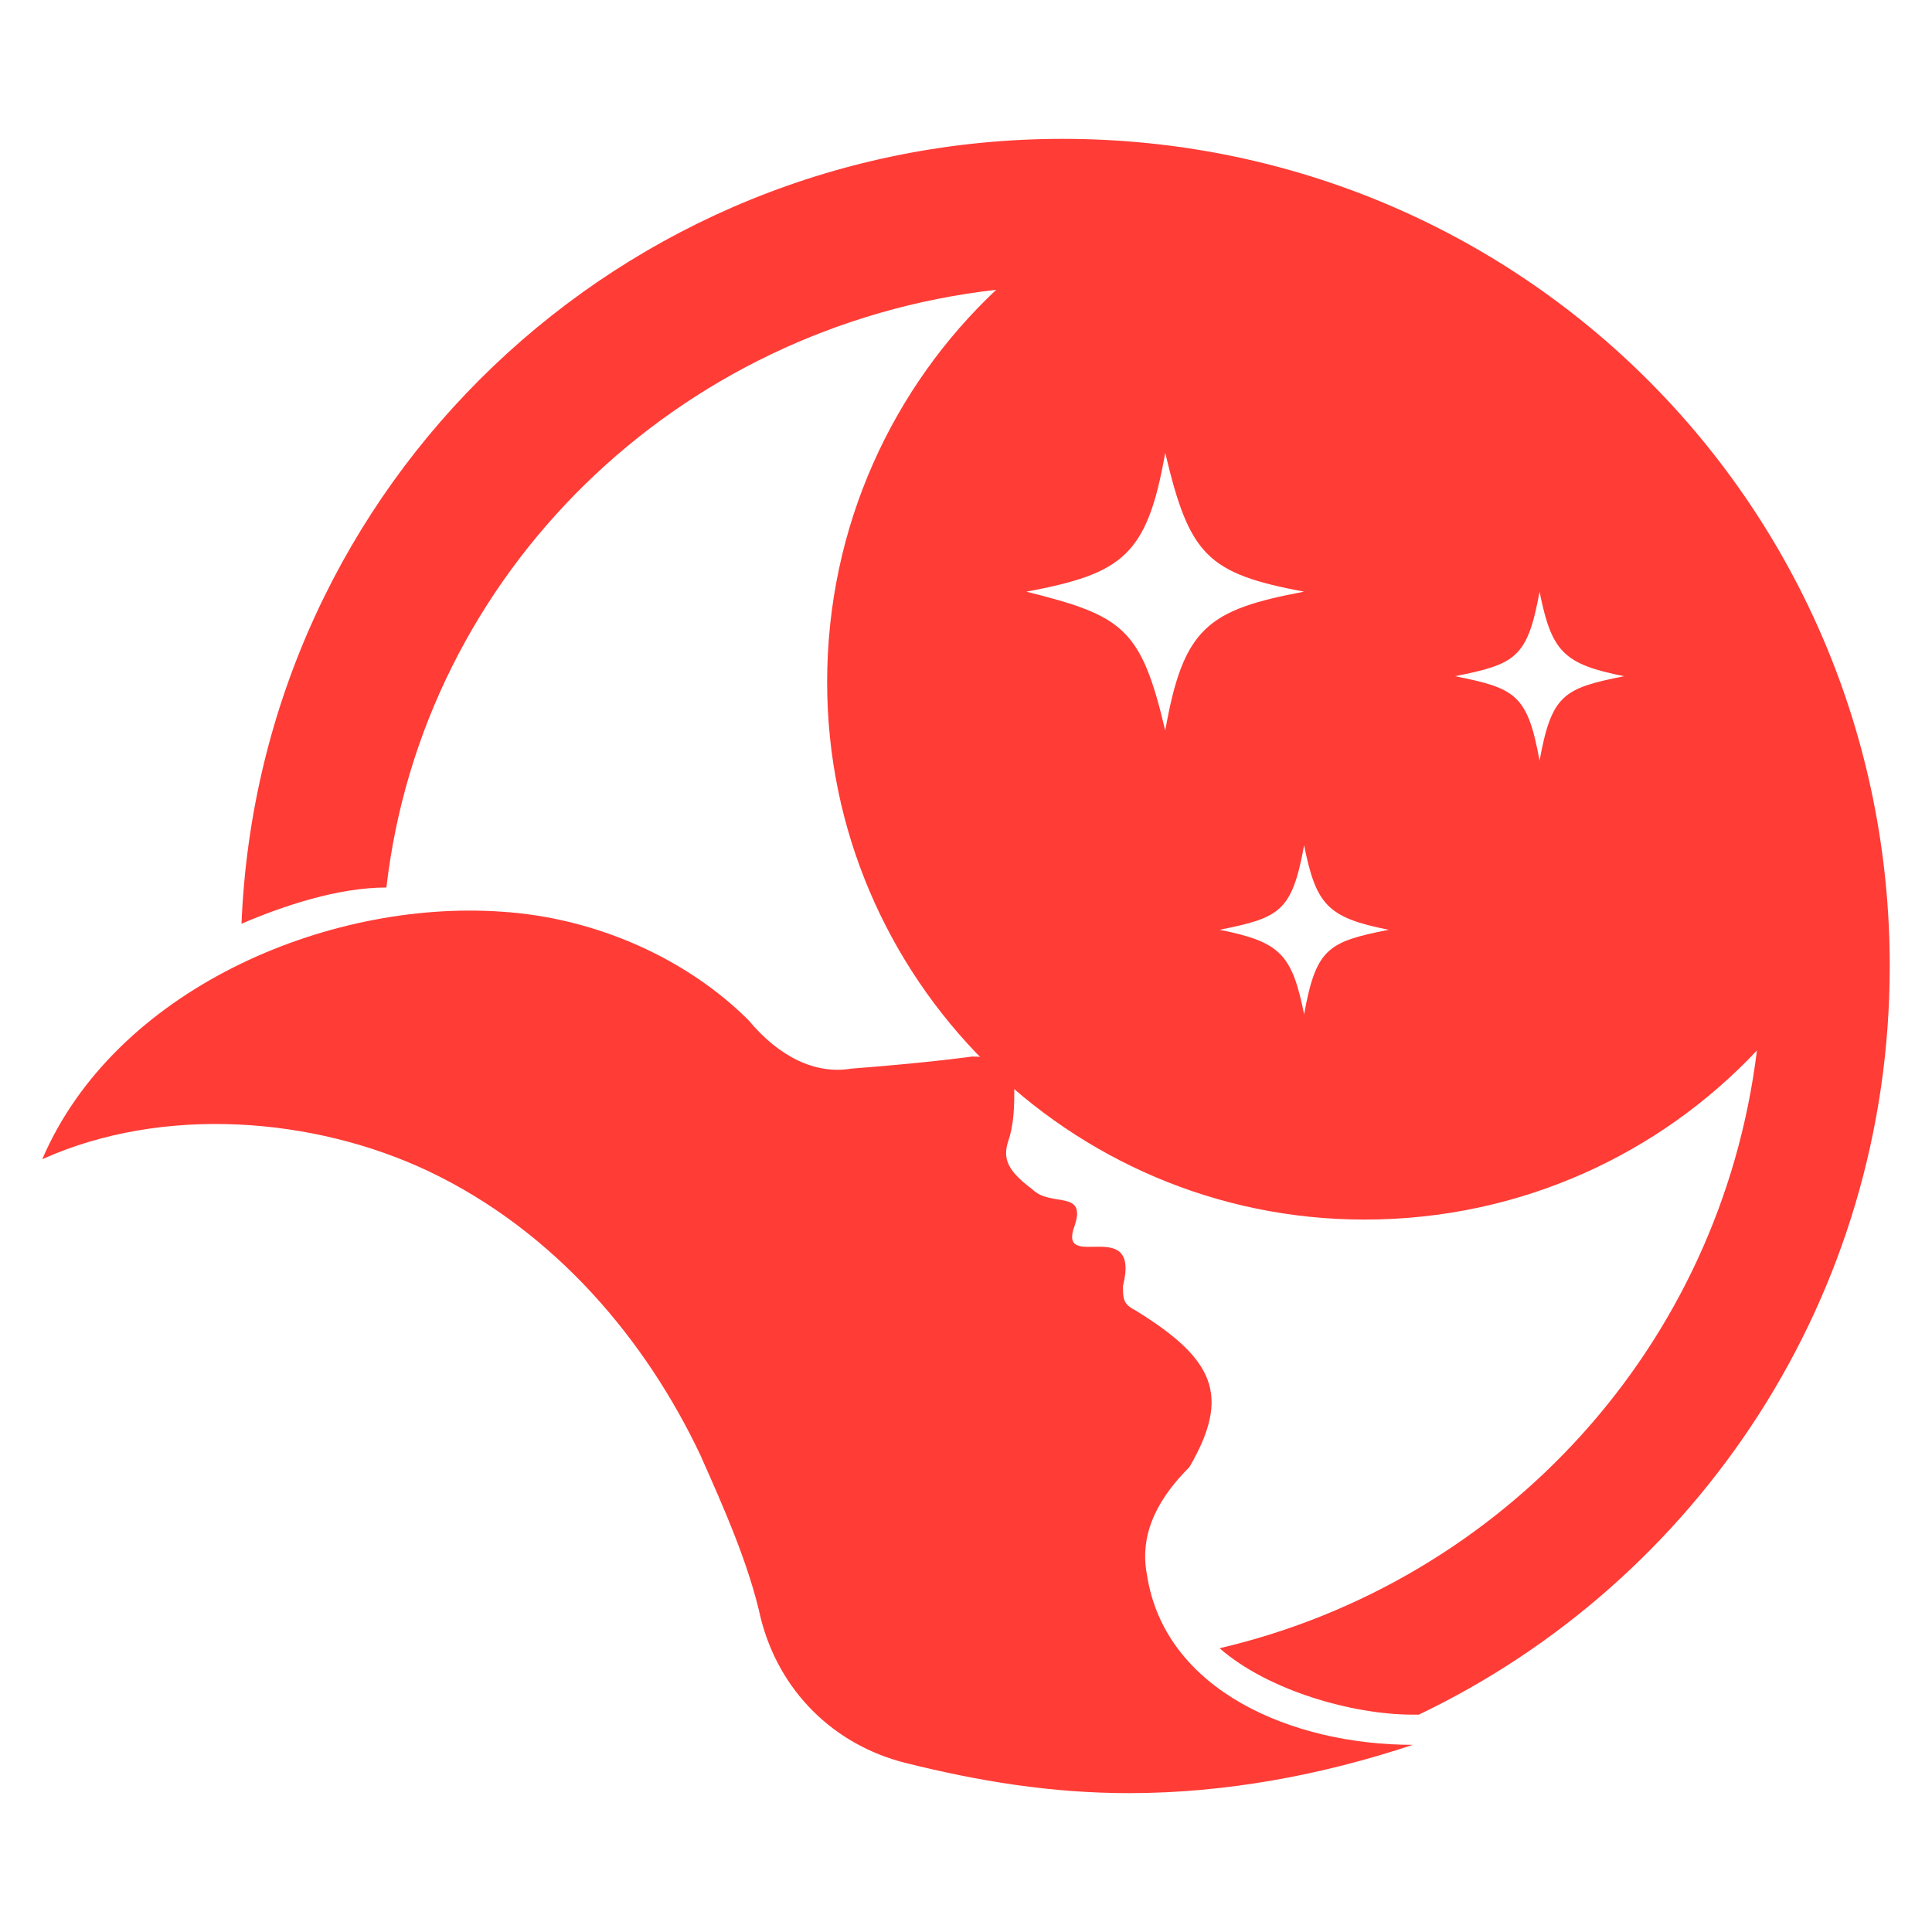
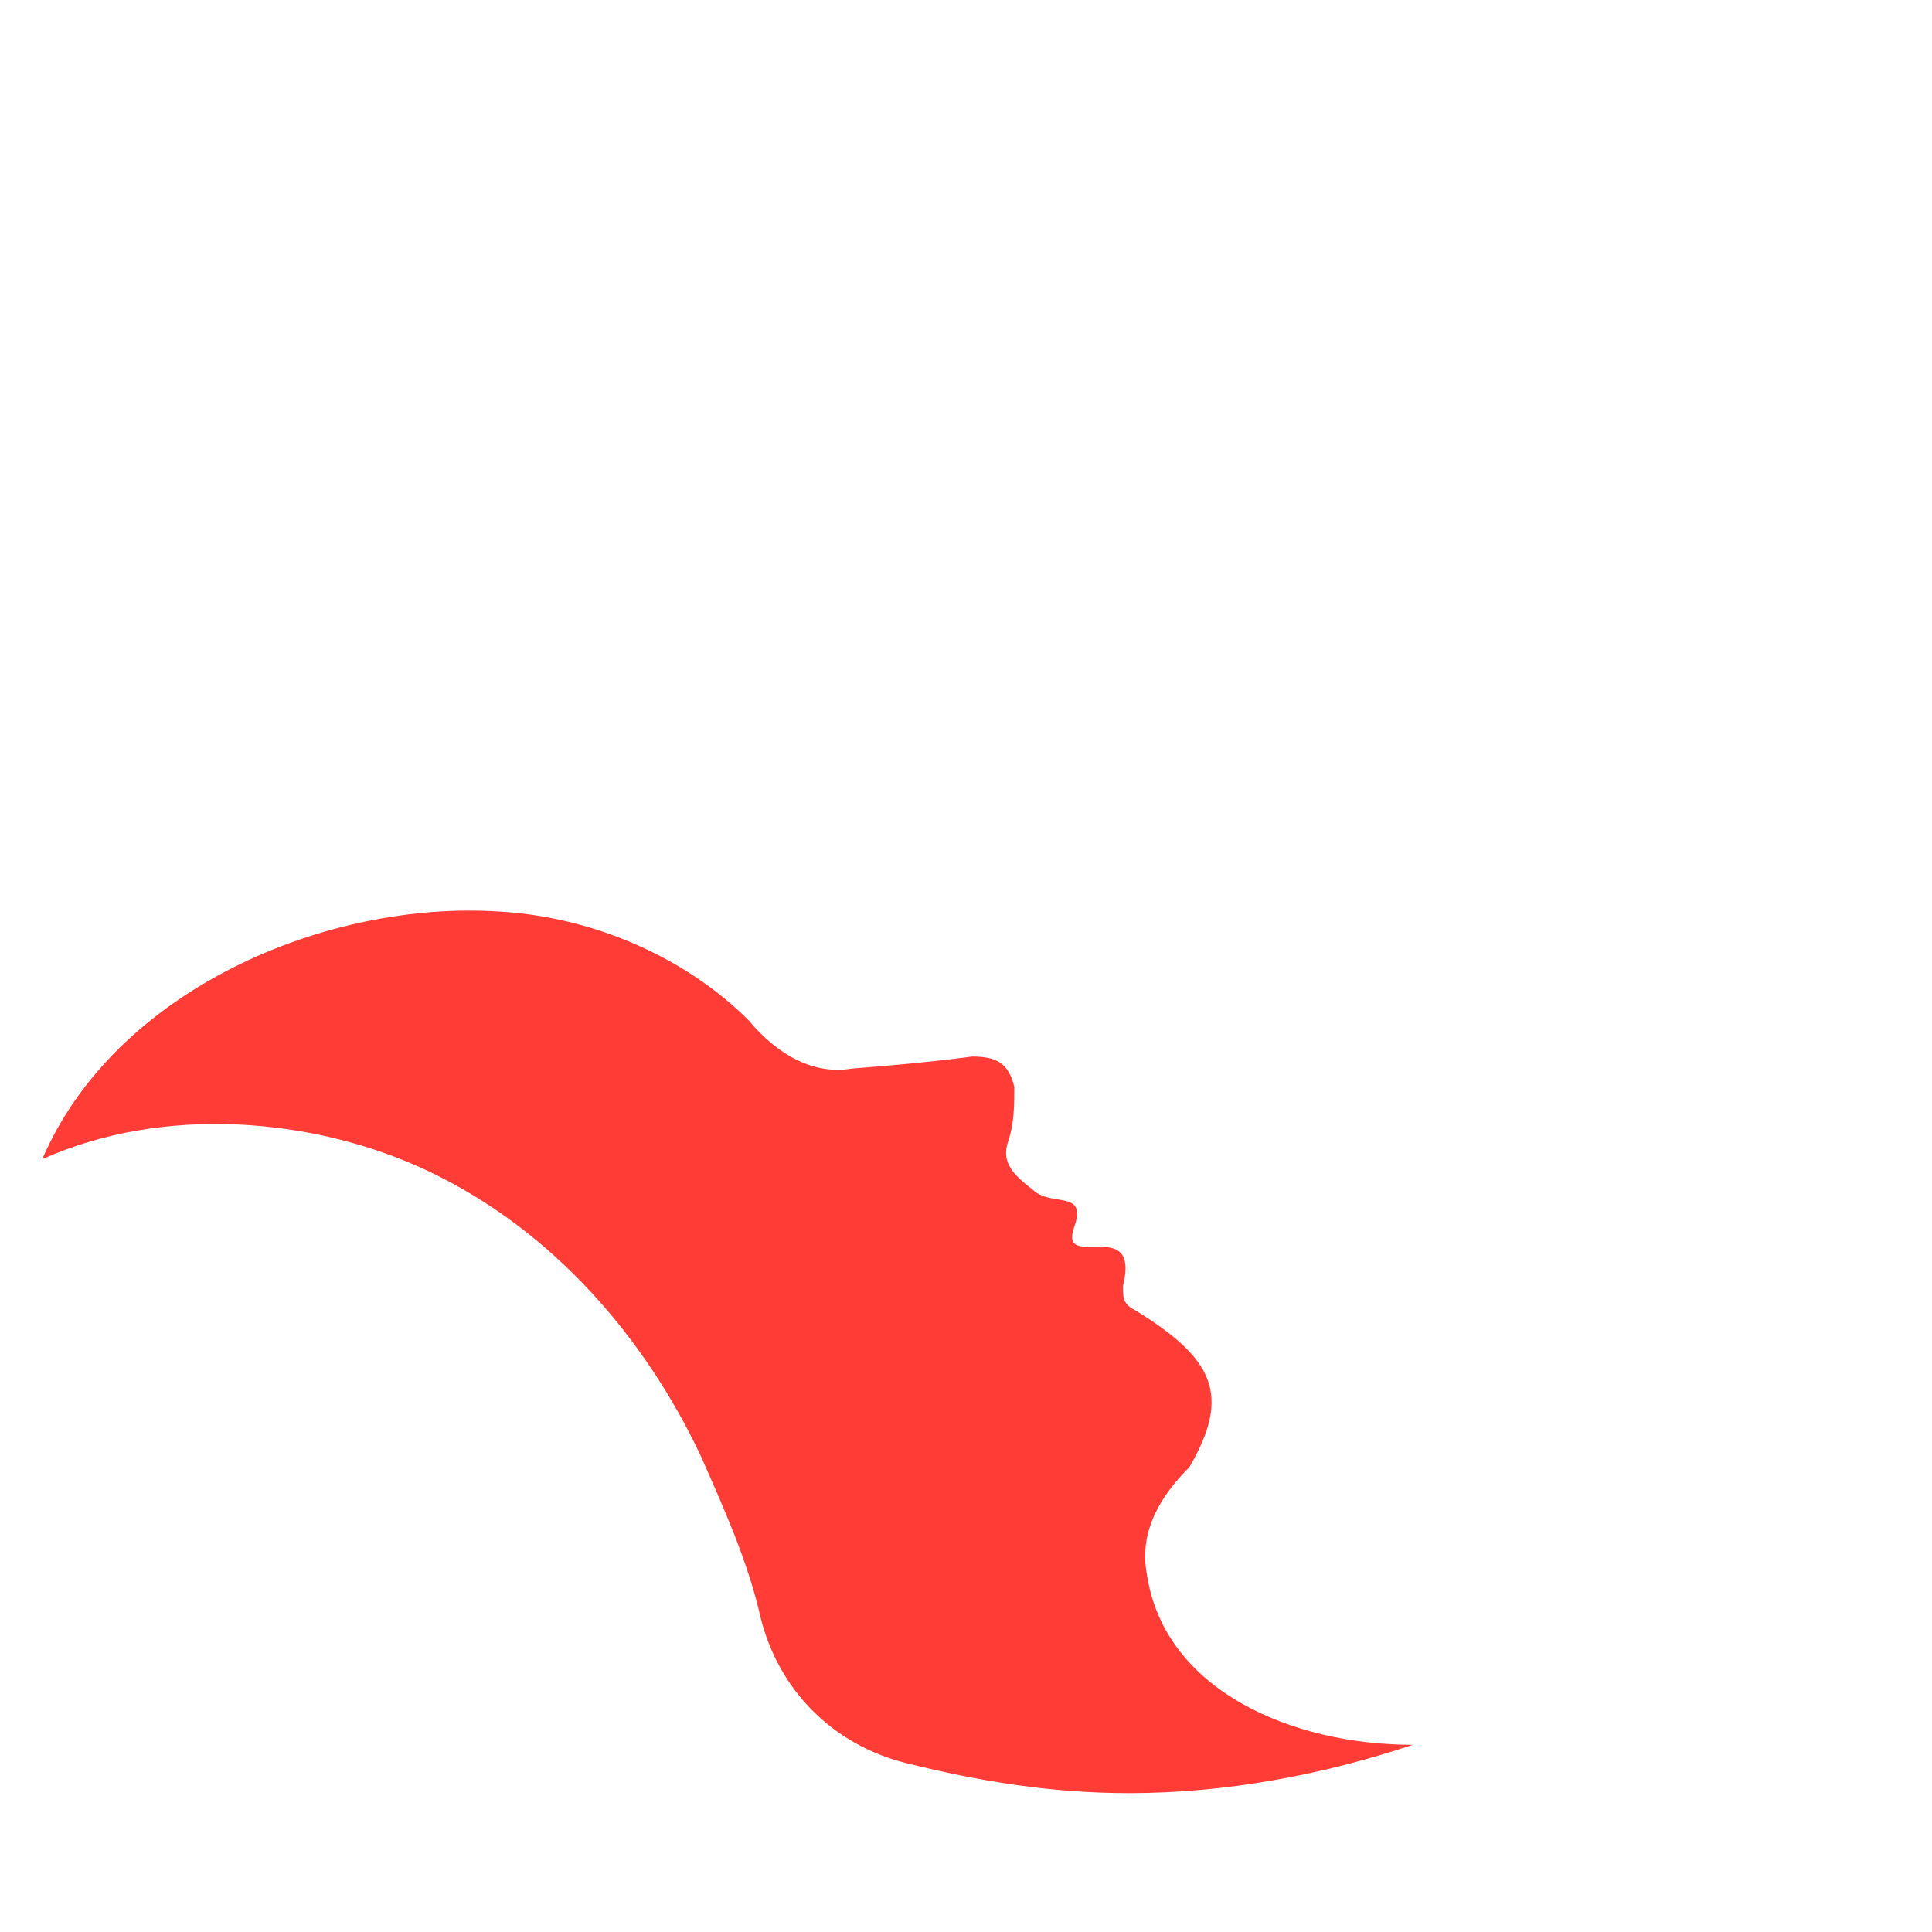
<svg xmlns="http://www.w3.org/2000/svg" version="1.1" id="Layer_1" x="0px" y="0px" width="32px" height="32px" viewBox="0 0 32 32" style="enable-background:new 0 0 32 32;" xml:space="preserve">
  <style type="text/css">
	.st0{fill-rule:evenodd;clip-rule:evenodd;fill:#FF3C36;}
</style>
  <g>
-     <path class="st0" d="M20.2,15.4c1-0.2,1.2-0.3,1.4-1.4c0.2,1,0.4,1.2,1.4,1.4c-1,0.2-1.2,0.3-1.4,1.4   C21.4,15.8,21.2,15.6,20.2,15.4 M24.1,11.2c1-0.2,1.2-0.3,1.4-1.4c0.2,1,0.4,1.2,1.4,1.4c-1,0.2-1.2,0.3-1.4,1.4   C25.3,11.5,25.1,11.4,24.1,11.2z M17,9.8c1.6-0.3,2-0.6,2.3-2.3c0.4,1.7,0.7,2,2.3,2.3c-1.6,0.3-2,0.6-2.3,2.3   C18.9,10.4,18.6,10.2,17,9.8z M17.6,2.3c7.6,0,13.7,6.1,13.7,13.7c0,5.5-3.2,10.2-7.8,12.4l-0.1,0c-1,0-2.4-0.4-3.2-1.1   c4.7-1.1,8.3-5,8.9-9.9c-1.6,1.7-3.9,2.8-6.5,2.8c-4.9,0-8.9-4-8.9-8.9c0-2.6,1.1-4.9,2.8-6.5c-5.3,0.6-9.5,4.7-10.1,9.9   C5.6,14.7,4.7,15,4,15.3C4.3,8,10.3,2.3,17.6,2.3z" />
    <path class="st0" d="M23.4,28.9c-1.5,0.5-3.1,0.8-4.7,0.8c-1.3,0-2.5-0.2-3.7-0.5c-1.2-0.3-2.1-1.2-2.4-2.4c-0.2-0.9-0.6-1.8-1-2.7   c-0.9-1.9-2.4-3.7-4.5-4.7c-1.9-0.9-4.4-1.1-6.4-0.2c1.2-2.8,4.7-4.3,7.6-4.1c1.6,0.1,3.1,0.8,4.1,1.8c0.5,0.6,1.1,0.9,1.7,0.8   c1.3-0.1,2-0.2,2-0.2c0.4,0,0.6,0.1,0.7,0.5c0,0.3,0,0.6-0.1,0.9c-0.1,0.3,0,0.5,0.4,0.8c0.3,0.3,0.9,0,0.7,0.6   c-0.3,0.8,1.1-0.2,0.8,1c0,0.2,0,0.3,0.2,0.4c1.3,0.8,1.6,1.4,0.9,2.6C19,25,18.9,25.6,19,26.1C19.3,28,21.4,28.9,23.4,28.9" />
  </g>
</svg>